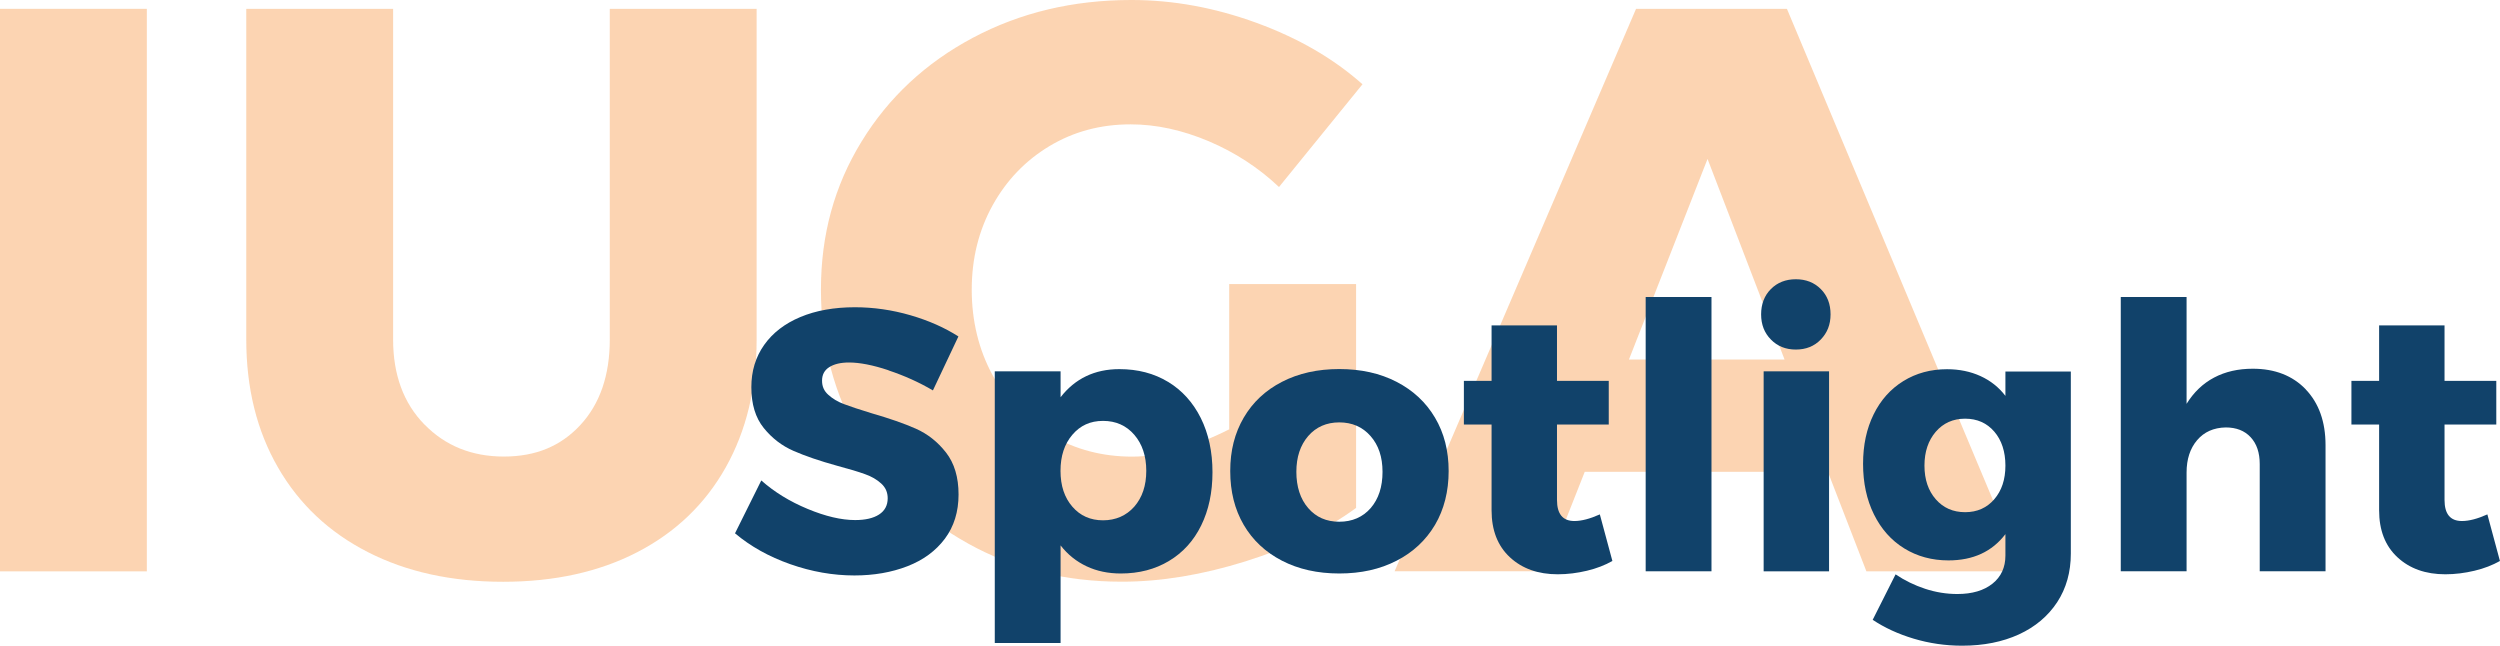
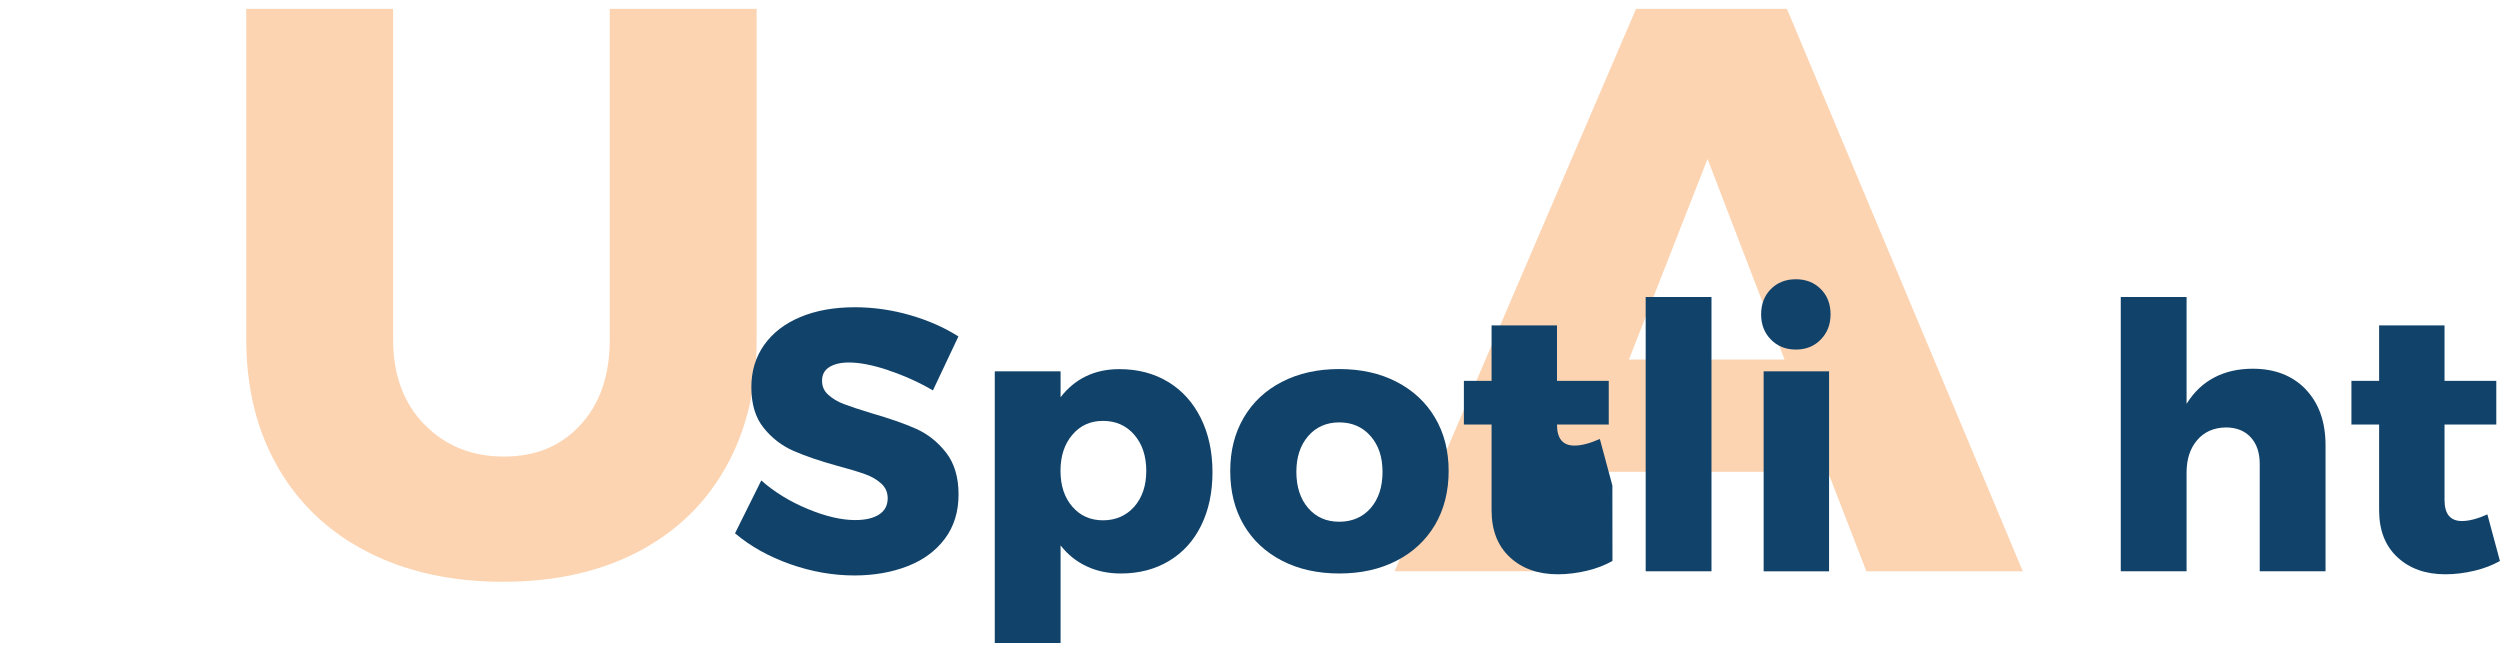
<svg xmlns="http://www.w3.org/2000/svg" id="Layer_2" viewBox="0 0 316.83 81.82">
  <defs>
    <style>.cls-1{opacity:.4;}.cls-2{fill:#11426a;}.cls-2,.cls-3{stroke-width:0px;}.cls-3{fill:#f7943e;}</style>
  </defs>
  <g id="Layer_1-2">
    <g class="cls-1">
-       <path class="cls-3" d="M0,1.12h18.61v71.29H0V1.12Z" />
      <path class="cls-3" d="M53.79,53.79c2.64,2.71,6,4.07,10.07,4.07s7.24-1.34,9.71-4.02c2.47-2.68,3.71-6.29,3.71-10.83V1.12h18.61v41.9c0,6.17-1.31,11.58-3.92,16.22-2.61,4.64-6.34,8.22-11.19,10.73-4.85,2.51-10.52,3.76-17.03,3.76s-12.22-1.25-17.13-3.76c-4.92-2.51-8.71-6.08-11.39-10.73-2.68-4.64-4.02-10.05-4.02-16.22V1.12h18.61v41.9c0,4.47,1.32,8.07,3.97,10.78Z" />
-       <path class="cls-3" d="M155.79,36h16.07v28.37c-3.8,2.78-8.46,5.03-13.98,6.76-5.53,1.73-10.76,2.59-15.71,2.59-7.19,0-13.68-1.61-19.47-4.83-5.8-3.22-10.36-7.64-13.68-13.27-3.32-5.63-4.98-11.93-4.98-18.91s1.71-13.17,5.14-18.76c3.42-5.59,8.13-9.98,14.13-13.17,6-3.19,12.69-4.78,20.08-4.78,5.29,0,10.58.97,15.86,2.9s9.76,4.52,13.42,7.78l-10.58,13.02c-2.58-2.44-5.54-4.37-8.9-5.8-3.36-1.42-6.66-2.14-9.91-2.14-3.8,0-7.22.92-10.27,2.75s-5.46,4.34-7.22,7.52c-1.76,3.19-2.64,6.75-2.64,10.68s.88,7.61,2.64,10.83c1.76,3.22,4.2,5.75,7.32,7.58,3.12,1.83,6.57,2.75,10.37,2.75,3.59,0,7.69-1.15,12.3-3.46v-18.41Z" />
      <path class="cls-3" d="M236.53,72.4l-4.88-12.61h-30.81l-4.98,12.61h-19.12L207.34,1.12h19.12l29.9,71.29h-19.83ZM206.43,45.56h19.73l-9.76-25.42-9.96,25.42Z" />
    </g>
    <path class="cls-2" d="M112.59,46.92c-1.98-.66-3.65-.98-4.99-.98-1.06,0-1.9.2-2.51.59-.61.39-.91.96-.91,1.71s.26,1.32.8,1.8c.53.48,1.19.88,1.97,1.17.78.3,1.94.68,3.47,1.15,2.28.66,4.16,1.31,5.65,1.97,1.48.66,2.76,1.66,3.82,3.02,1.06,1.36,1.59,3.13,1.59,5.32s-.58,4.05-1.73,5.6c-1.16,1.55-2.74,2.71-4.75,3.49s-4.26,1.17-6.72,1.17c-2.72,0-5.43-.48-8.13-1.43-2.7-.95-5.04-2.26-7-3.91l3.33-6.7c1.66,1.47,3.61,2.67,5.88,3.61,2.26.94,4.27,1.41,6.02,1.41,1.28,0,2.29-.23,3.02-.7.73-.47,1.1-1.16,1.1-2.06,0-.75-.27-1.37-.82-1.87-.55-.5-1.23-.9-2.06-1.19-.83-.3-1.99-.65-3.49-1.05-2.25-.62-4.11-1.26-5.57-1.9-1.47-.64-2.73-1.61-3.77-2.9-1.05-1.3-1.57-3.02-1.57-5.18,0-2.03.54-3.81,1.62-5.34,1.08-1.53,2.61-2.71,4.59-3.54,1.98-.83,4.29-1.24,6.91-1.24,2.37,0,4.72.34,7.03,1.01,2.31.67,4.34,1.57,6.09,2.69l-3.23,6.84c-1.75-1.03-3.62-1.87-5.6-2.53Z" />
    <path class="cls-2" d="M148.03,48.39c1.78,1.08,3.16,2.61,4.15,4.59.98,1.98,1.48,4.27,1.48,6.86s-.48,4.81-1.43,6.75c-.95,1.94-2.31,3.44-4.08,4.5-1.76,1.06-3.8,1.59-6.11,1.59-1.59,0-3.04-.3-4.33-.91-1.3-.61-2.4-1.49-3.3-2.65v12.37h-8.34v-34.43h8.34v3.28c1.84-2.37,4.33-3.56,7.45-3.56,2.34,0,4.4.54,6.18,1.62ZM143.75,64.21c1.01-1.16,1.52-2.67,1.52-4.54s-.51-3.4-1.52-4.57-2.33-1.76-3.96-1.76-2.89.59-3.89,1.76c-1,1.17-1.5,2.69-1.5,4.57s.5,3.39,1.5,4.54c1,1.16,2.3,1.73,3.89,1.73s2.94-.58,3.96-1.73Z" />
    <path class="cls-2" d="M176.99,48.39c2.09,1.08,3.72,2.59,4.87,4.54,1.16,1.95,1.73,4.21,1.73,6.77s-.58,4.87-1.73,6.82c-1.16,1.95-2.78,3.47-4.87,4.54-2.09,1.08-4.51,1.62-7.26,1.62s-5.17-.54-7.26-1.62c-2.09-1.08-3.71-2.59-4.85-4.54-1.14-1.95-1.71-4.22-1.71-6.82s.57-4.82,1.71-6.77c1.14-1.95,2.76-3.47,4.85-4.54,2.09-1.08,4.51-1.62,7.26-1.62s5.17.54,7.26,1.62ZM165.79,55.26c-1,1.16-1.5,2.67-1.5,4.54s.5,3.44,1.5,4.59c1,1.16,2.31,1.73,3.94,1.73s2.98-.58,3.98-1.73c1-1.16,1.5-2.69,1.5-4.59s-.51-3.39-1.52-4.54c-1.02-1.16-2.34-1.73-3.96-1.73s-2.94.58-3.94,1.73Z" />
-     <path class="cls-2" d="M204.35,71.09c-.94.53-2.01.95-3.23,1.24s-2.45.45-3.7.45c-2.5,0-4.52-.72-6.07-2.16-1.55-1.44-2.32-3.42-2.32-5.95v-10.87h-3.51v-5.53h3.51v-7.03h8.29v7.03h6.56v5.53h-6.56v9.56c0,1.78.73,2.67,2.2,2.67.91,0,1.98-.28,3.23-.84l1.59,5.9Z" />
+     <path class="cls-2" d="M204.35,71.09c-.94.53-2.01.95-3.23,1.24s-2.45.45-3.7.45c-2.5,0-4.52-.72-6.07-2.16-1.55-1.44-2.32-3.42-2.32-5.95v-10.87h-3.51v-5.53h3.51v-7.03h8.29v7.03h6.56v5.53h-6.56c0,1.78.73,2.67,2.2,2.67.91,0,1.98-.28,3.23-.84l1.59,5.9Z" />
    <path class="cls-2" d="M208.56,37.64h8.34v34.76h-8.34v-34.76Z" />
    <path class="cls-2" d="M230.75,36.63c.83.83,1.24,1.9,1.24,3.21s-.42,2.34-1.24,3.19-1.88,1.27-3.16,1.27-2.33-.42-3.16-1.27c-.83-.84-1.24-1.9-1.24-3.19s.41-2.38,1.24-3.21,1.88-1.24,3.16-1.24,2.33.41,3.16,1.24ZM223.51,47.06h8.29v25.35h-8.29v-25.35Z" />
-     <path class="cls-2" d="M262.44,47.06v23.1c0,2.34-.58,4.4-1.73,6.16-1.16,1.76-2.77,3.12-4.85,4.08-2.08.95-4.47,1.43-7.19,1.43-2.12,0-4.17-.3-6.14-.89-1.97-.59-3.7-1.39-5.2-2.39l2.9-5.76c1.16.78,2.41,1.39,3.75,1.83,1.34.44,2.7.66,4.08.66,1.87,0,3.36-.44,4.45-1.31,1.09-.87,1.64-2.06,1.64-3.56v-2.72c-1.69,2.22-4.09,3.33-7.22,3.33-2.09,0-3.96-.51-5.6-1.52-1.64-1.01-2.92-2.45-3.84-4.31-.92-1.86-1.38-3.99-1.38-6.4s.45-4.47,1.34-6.28c.89-1.81,2.15-3.22,3.77-4.22,1.62-1,3.47-1.5,5.53-1.5,1.56,0,2.97.29,4.24.87,1.27.58,2.32,1.41,3.16,2.51v-3.09h8.29ZM252.74,63.27c.94-1.09,1.41-2.51,1.41-4.26s-.47-3.22-1.41-4.31c-.94-1.09-2.17-1.64-3.7-1.64s-2.77.56-3.72,1.66c-.95,1.11-1.43,2.54-1.43,4.29s.48,3.17,1.43,4.26c.95,1.09,2.19,1.64,3.72,1.64s2.76-.55,3.7-1.64Z" />
    <path class="cls-2" d="M292.21,49.35c1.67,1.75,2.51,4.11,2.51,7.07v15.98h-8.34v-13.59c0-1.44-.38-2.57-1.15-3.4-.77-.83-1.82-1.24-3.16-1.24-1.53.03-2.74.57-3.63,1.62-.89,1.05-1.33,2.41-1.33,4.1v12.51h-8.34v-34.76h8.34v13.54c.91-1.47,2.07-2.58,3.49-3.33,1.42-.75,3.05-1.12,4.9-1.12,2.81,0,5.05.88,6.72,2.62Z" />
    <path class="cls-2" d="M316.83,71.09c-.94.53-2.01.95-3.23,1.24s-2.45.45-3.7.45c-2.5,0-4.52-.72-6.07-2.16-1.55-1.44-2.32-3.42-2.32-5.95v-10.87h-3.51v-5.53h3.51v-7.03h8.29v7.03h6.56v5.53h-6.56v9.56c0,1.78.73,2.67,2.2,2.67.91,0,1.98-.28,3.23-.84l1.59,5.9Z" />
  </g>
</svg>